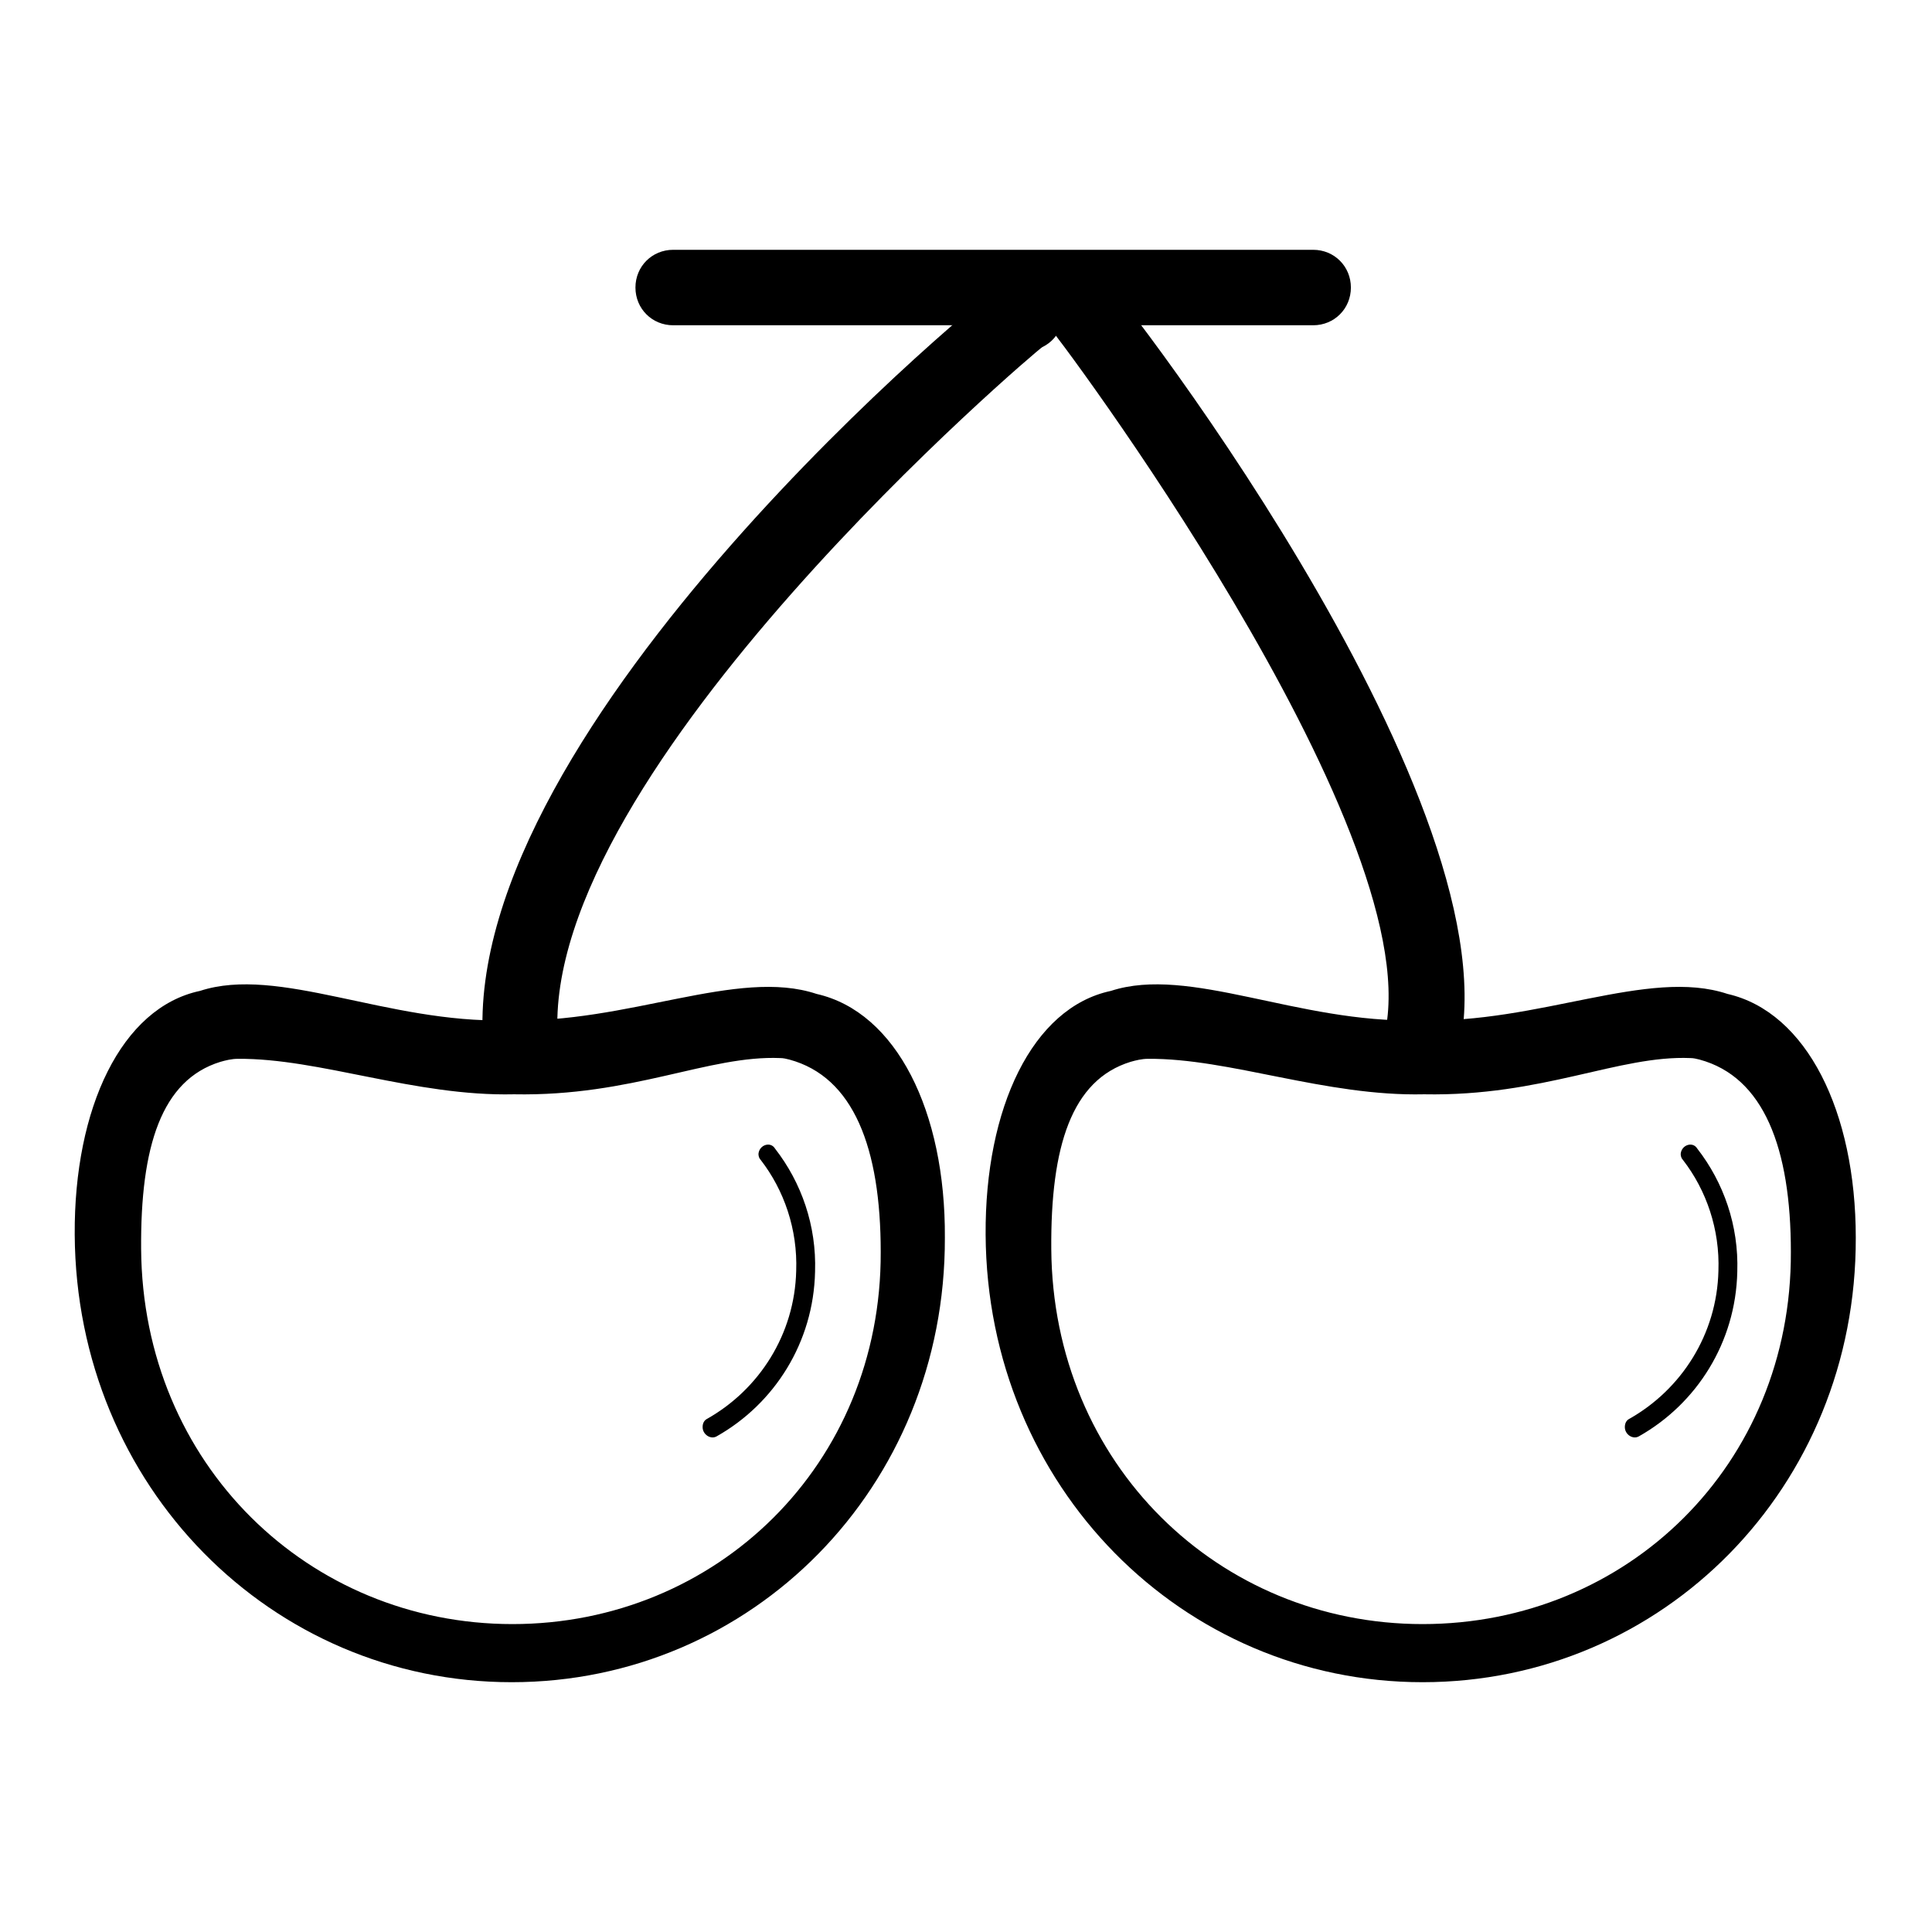
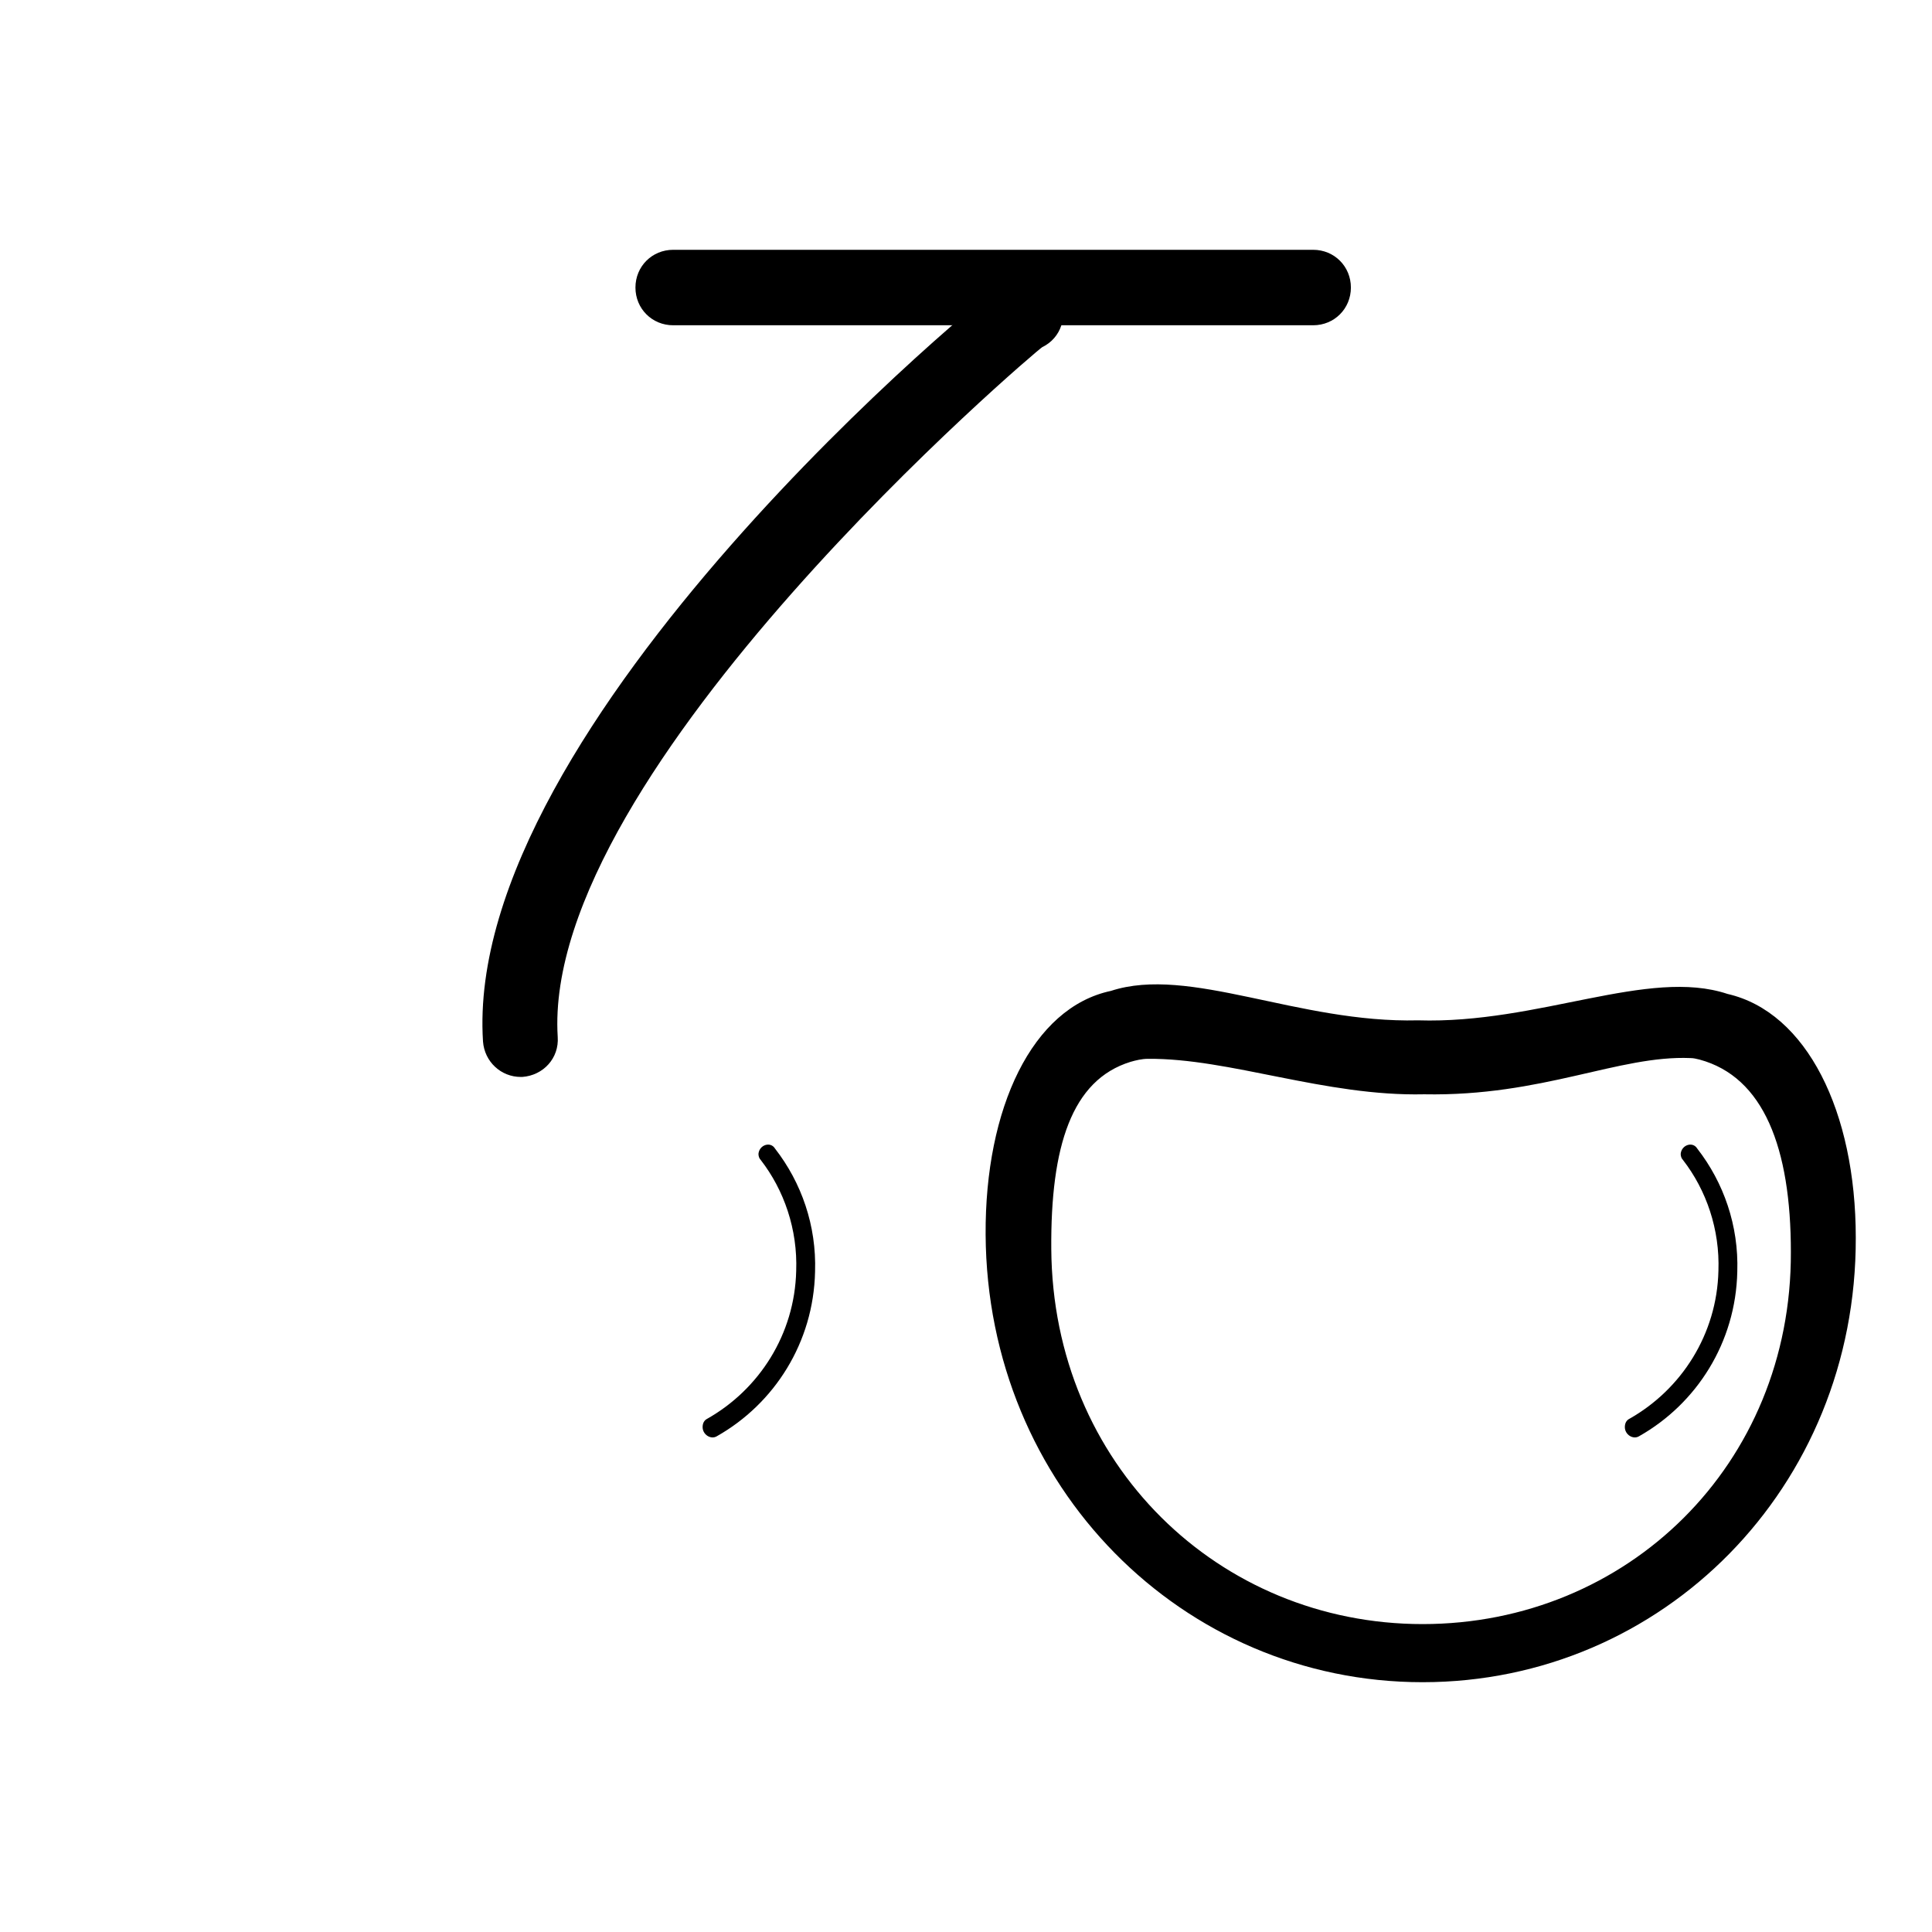
<svg xmlns="http://www.w3.org/2000/svg" version="1.1" x="0px" y="0px" viewBox="0 0 256 256" enable-background="new 0 0 256 256" xml:space="preserve">
  <g>
    <path fill="#000000" d="M69,142.7c-2.6,0-4.8-2-5-4.7c-2.7-41.9,66.9-99.6,69.6-100.9c2.5-1.3,5.5-0.3,6.7,2.2 c1.3,2.5,0.3,5.5-2.2,6.7c-0.6,0.3-66.4,56.1-64.2,91.4c0.2,2.8-1.9,5.1-4.7,5.3H69z" />
    <path fill="#000000" d="M174,43.1H89.2c-2.8,0-5-2.2-5-5c0-2.8,2.2-5,5-5H174c2.8,0,5,2.2,5,5C179,40.9,176.8,43.1,174,43.1 L174,43.1z" />
-     <path fill="#000000" d="M192.4,140.6c-1.1,1.3-2.9,2-4.9,1.7c-2.7-0.5-4.4-3.1-3.9-5.9c5.3-27.1-44.1-92.8-44.7-93.2 c-2.3-1.7-2.8-4.8-1.3-7c1.7-2.3,4.7-2.8,7-1.3c2.1,1.4,55.5,69.9,48.9,103.4C193.3,139.2,192.9,140,192.4,140.6L192.4,140.6z  M108.2,131.7c-10.5-3.5-25,4-41,3.5c-15.9,0.4-30.3-7.3-40.7-3.9c-10.4,2.2-16.7,15.5-16.6,32.3c0.2,33.4,26.1,59.3,57.9,59.3 c31.8,0,57.5-25.8,57.4-58.9C125.3,147.3,118.8,134.1,108.2,131.7z M67.9,215.2c-27,0-49-21.2-49.2-49.7 c-0.1-13.6,2.7-22.4,10.5-24.8c0.7-0.2,1.5-0.4,2.3-0.4c10.8-0.1,23.5,5,36.6,4.7c15.7,0.3,25.8-5.2,35.3-4.8 c0.4,0,0.8,0.1,1.2,0.2c8.5,2.3,12.1,11.7,12.1,25.5C116.8,194.1,94.9,215.2,67.9,215.2z" />
    <path fill="#000000" d="M228.9,131.7c-10.5-3.5-25,4-41,3.5c-15.9,0.4-30.3-7.3-40.7-3.9c-10.4,2.2-16.7,15.5-16.6,32.3 c0.2,33.4,26.1,59.3,57.9,59.3c31.8,0,57.5-25.8,57.4-58.9C245.9,147.3,239.4,134.1,228.9,131.7z M188.5,215.2 c-27,0-49-21.2-49.2-49.7c-0.1-13.6,2.7-22.4,10.5-24.8c0.7-0.2,1.5-0.4,2.3-0.4c10.8-0.1,23.5,5,36.6,4.7 c15.7,0.3,25.8-5.2,35.3-4.8c0.4,0,0.8,0.1,1.2,0.2c8.5,2.3,12.1,11.7,12.1,25.5C237.4,194.1,215.6,215.2,188.5,215.2z  M100.5,152.9c0,0.3,0.1,0.6,0.3,0.8c3.1,4,4.9,9.2,4.7,14.7c-0.2,8.4-4.9,15.7-11.8,19.6c-0.4,0.2-0.6,0.6-0.6,1.1 c0,1,1.1,1.7,1.9,1.2c7.6-4.3,12.8-12.4,13-21.8c0.2-6.1-1.8-11.8-5.3-16.3C102.1,151.2,100.6,151.7,100.5,152.9z" />
    <path fill="#000000" d="M222.7,152.9c0,0.3,0.1,0.6,0.3,0.8c3.1,4,4.9,9.2,4.7,14.7c-0.2,8.4-4.9,15.7-11.8,19.6 c-0.4,0.2-0.6,0.6-0.6,1.1c0,1,1.1,1.7,1.9,1.2c7.6-4.3,12.8-12.4,13-21.8c0.2-6.1-1.8-11.8-5.3-16.3 C224.3,151.2,222.8,151.7,222.7,152.9z" />
  </g>
</svg>